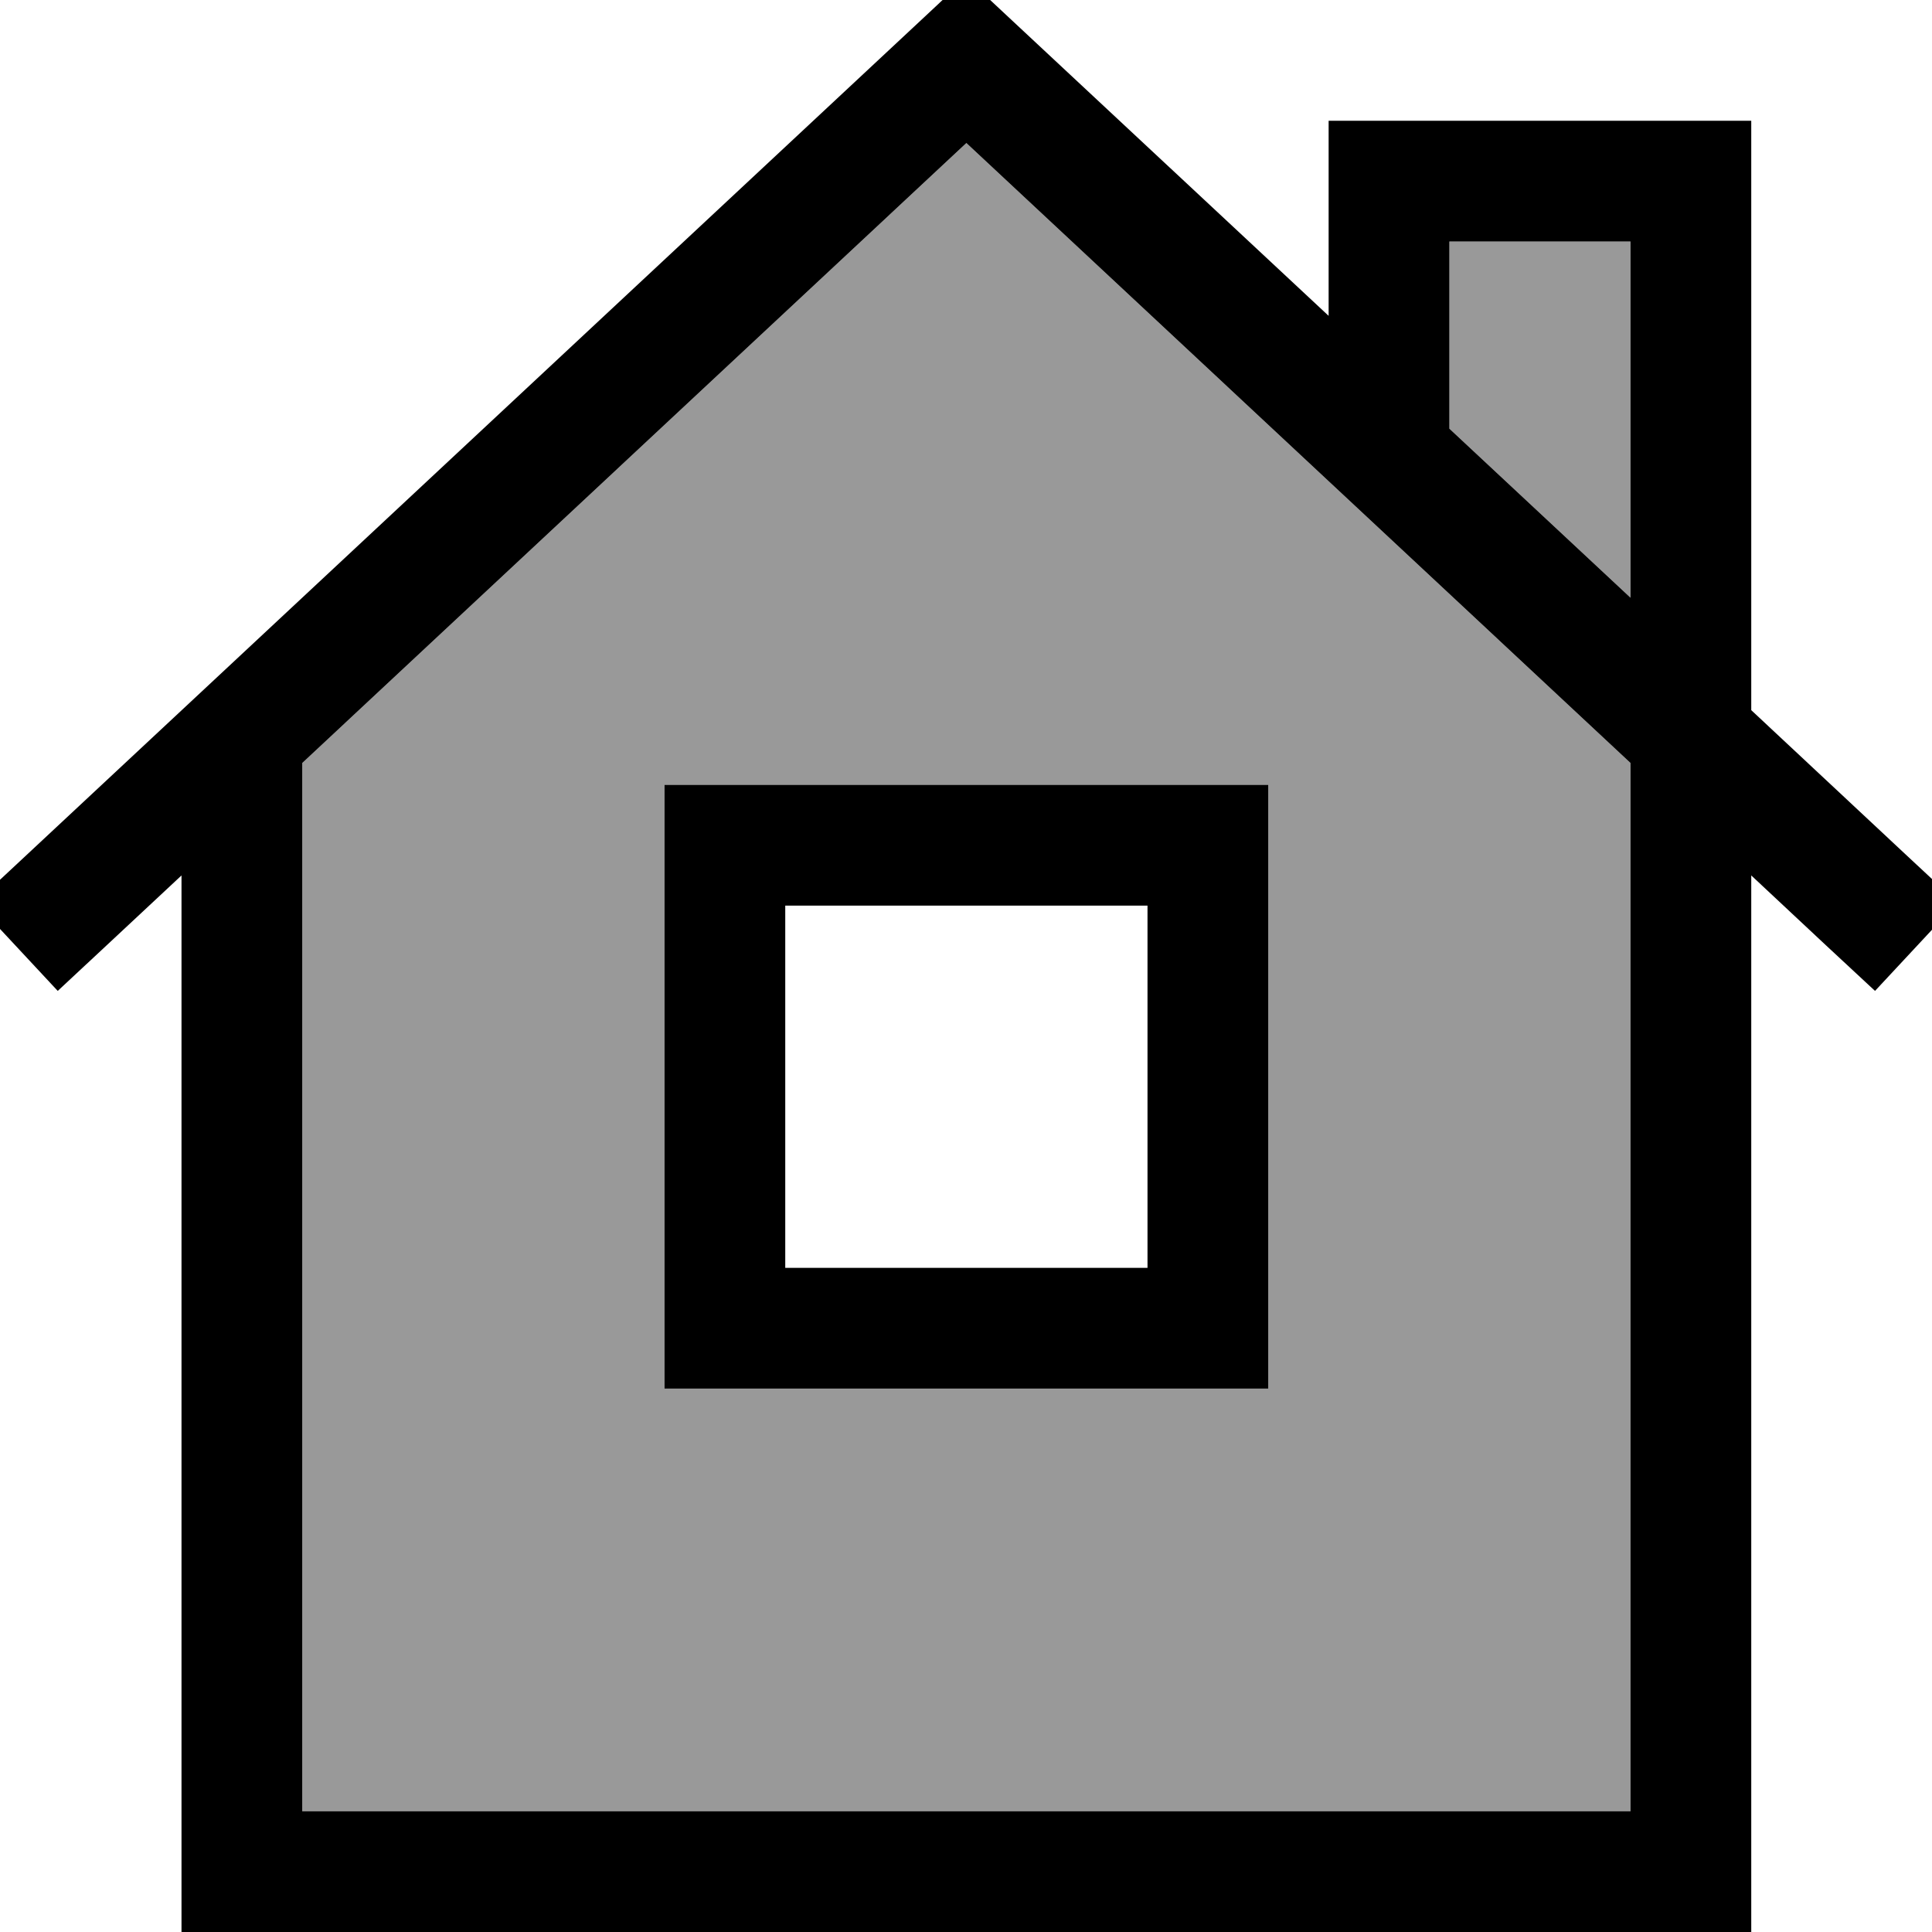
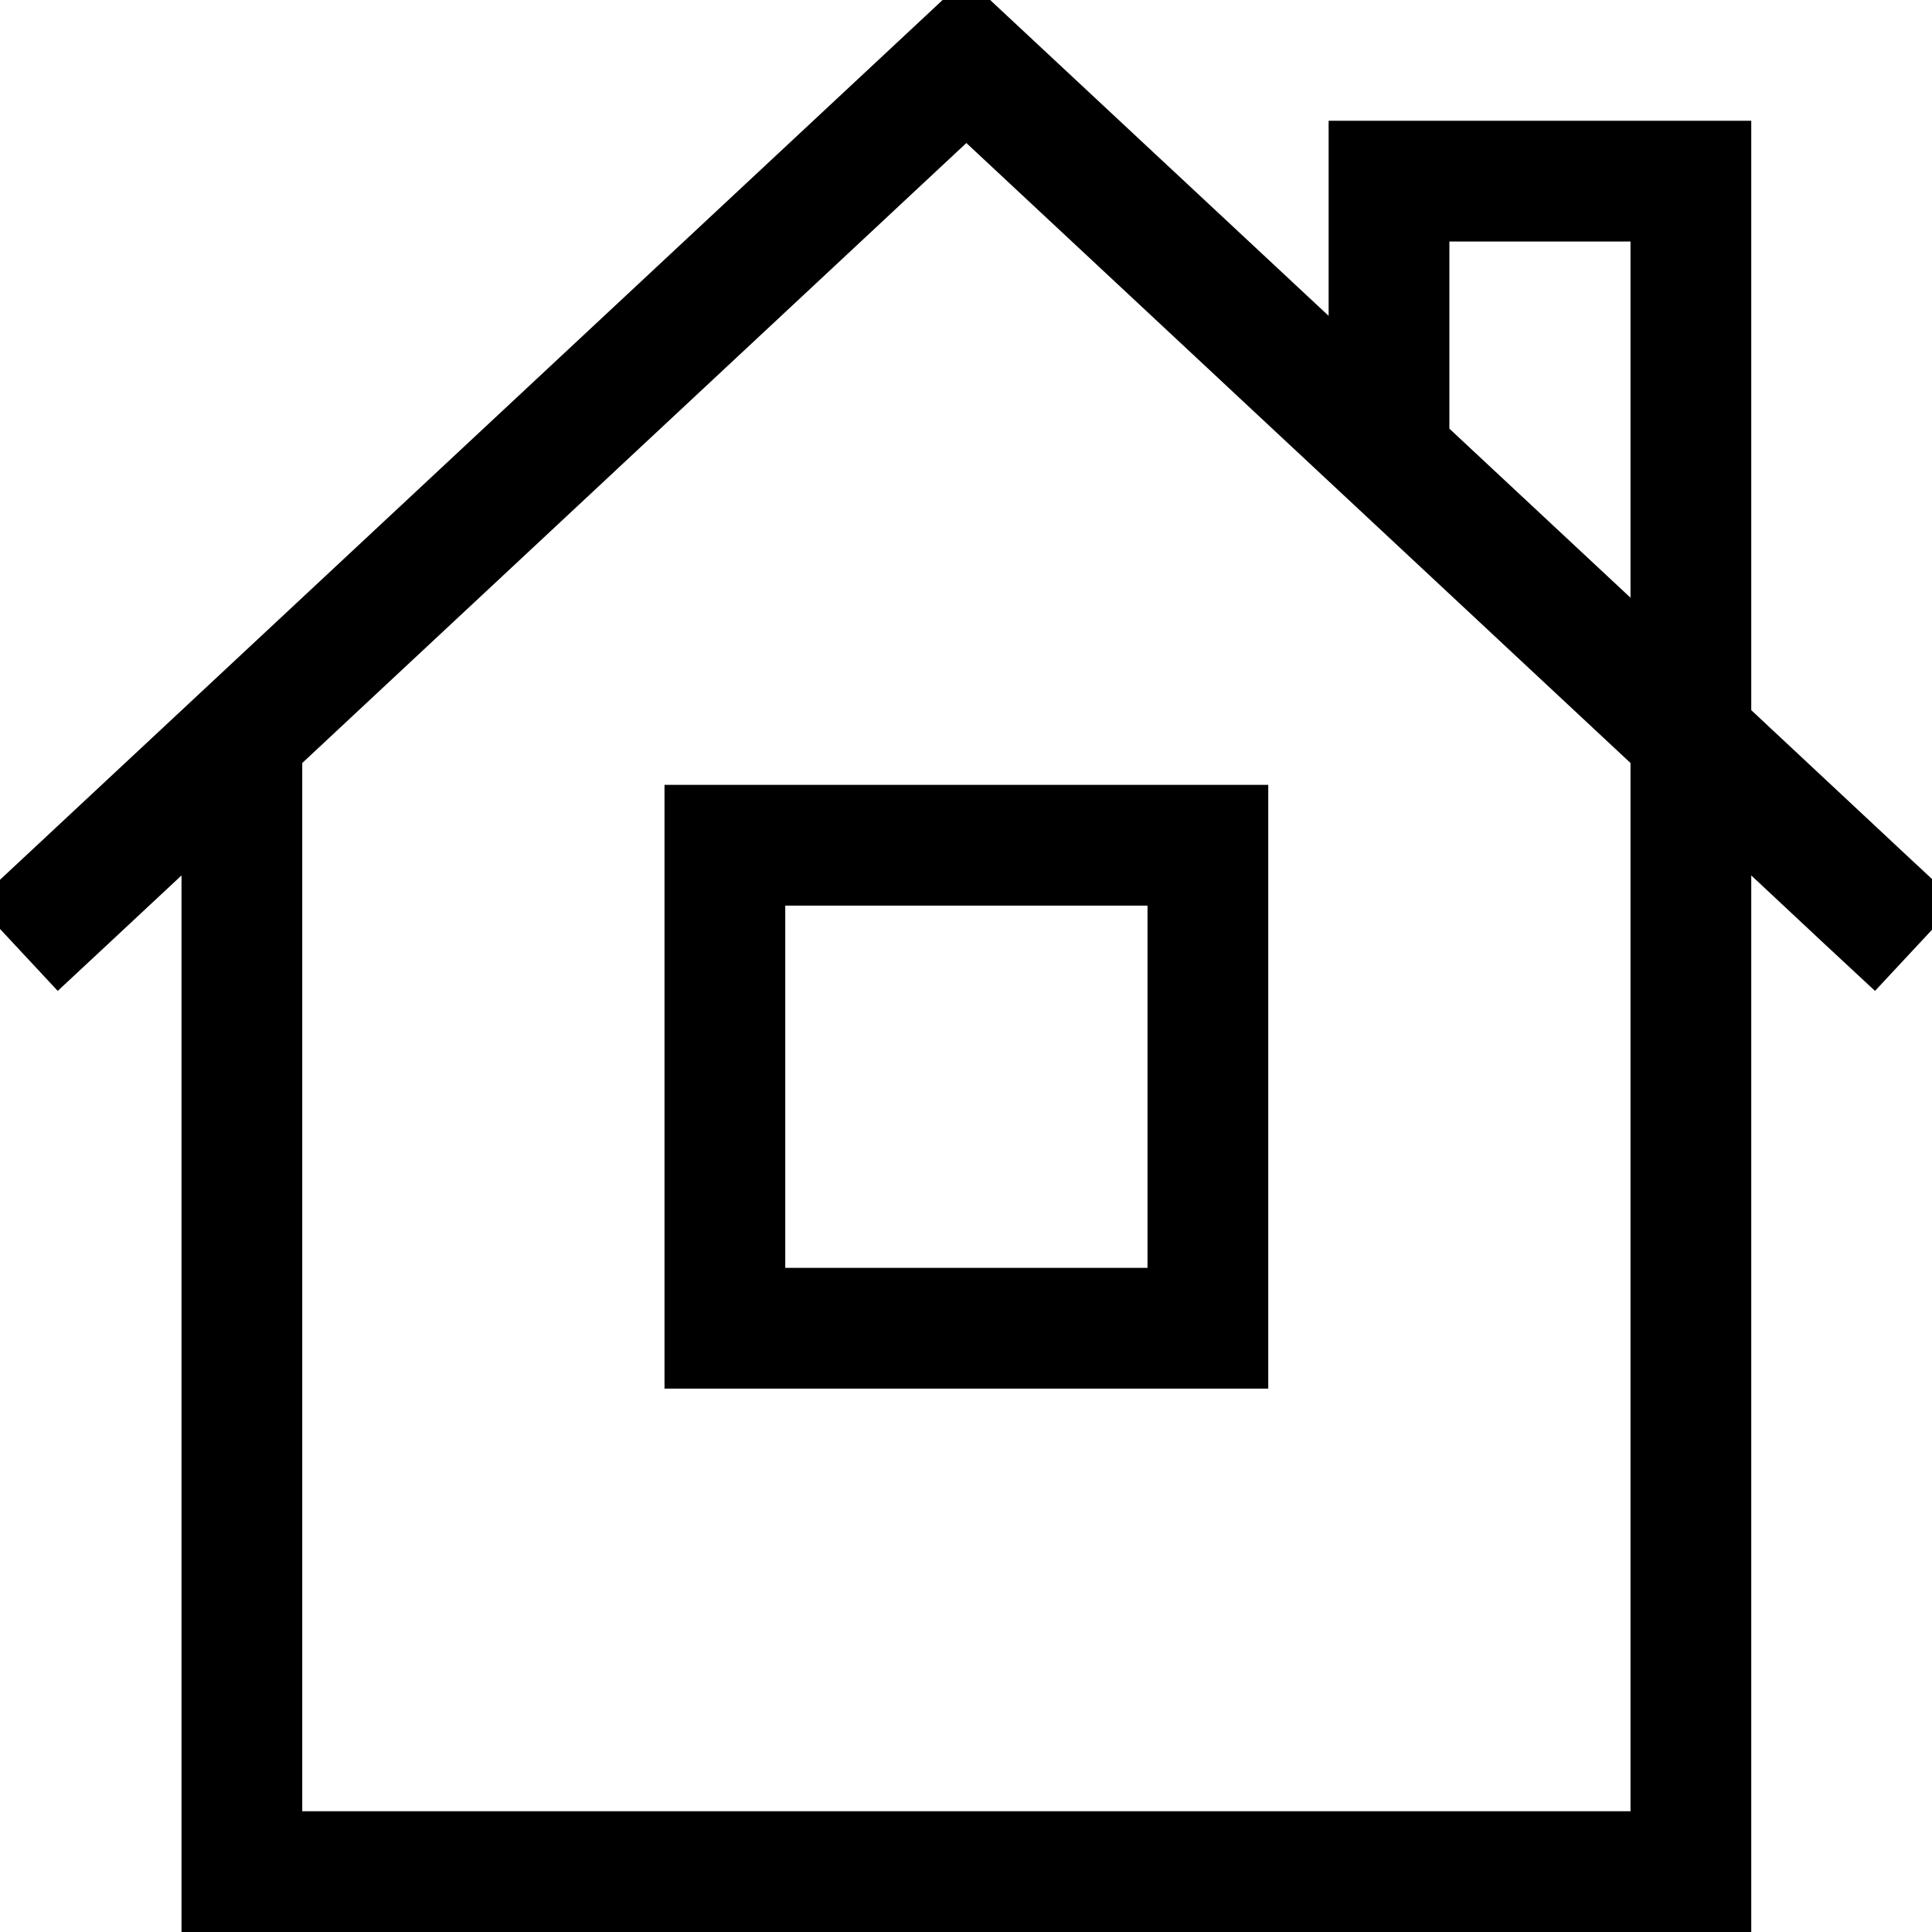
<svg xmlns="http://www.w3.org/2000/svg" viewBox="0 0 512 512">
-   <path style="fill:currentColor;opacity:.4" d="M80.1 202.2l0 277.8 352 0 0-277.8-176-164.3-176 164.3zm96 5.8l160 0 0 160-160 0 0-160zm208-144l0 49.6 48 44.8 0-94.4-48 0z" />
  <path style="fill:currentColor;opacity:1" d="M267 4.3l-10.9-10.2-10.9 10.2-240 224-11.7 10.9 21.8 23.4c6.2-5.8 17.2-16 32.8-30.6l0 280 416 0 0-280c15.6 14.6 26.5 24.8 32.8 30.6l21.8-23.4c-2.6-2.4-20.8-19.4-54.6-51l0-156.2-112 0 0 51.7-85.1-79.4zM432.1 202.2l0 277.8-352 0 0-277.8 176-164.3 176 164.3zm0-138.2l0 94.4-48-44.8 0-49.6 48 0zm-224 176l96 0 0 96-96 0 0-96zm-32-32l0 160 160 0 0-160-160 0z" />
</svg>